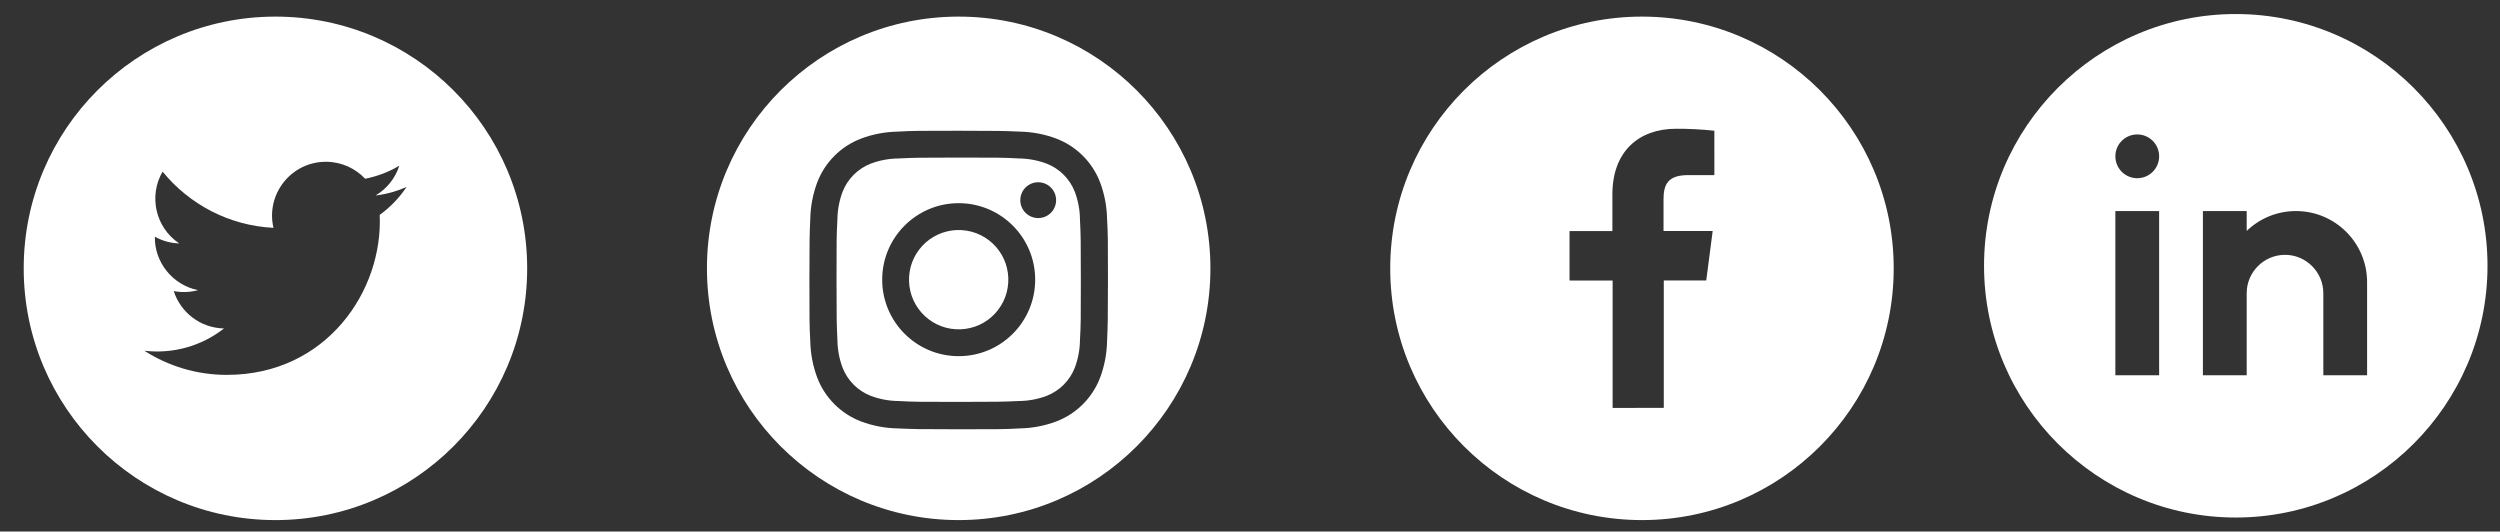
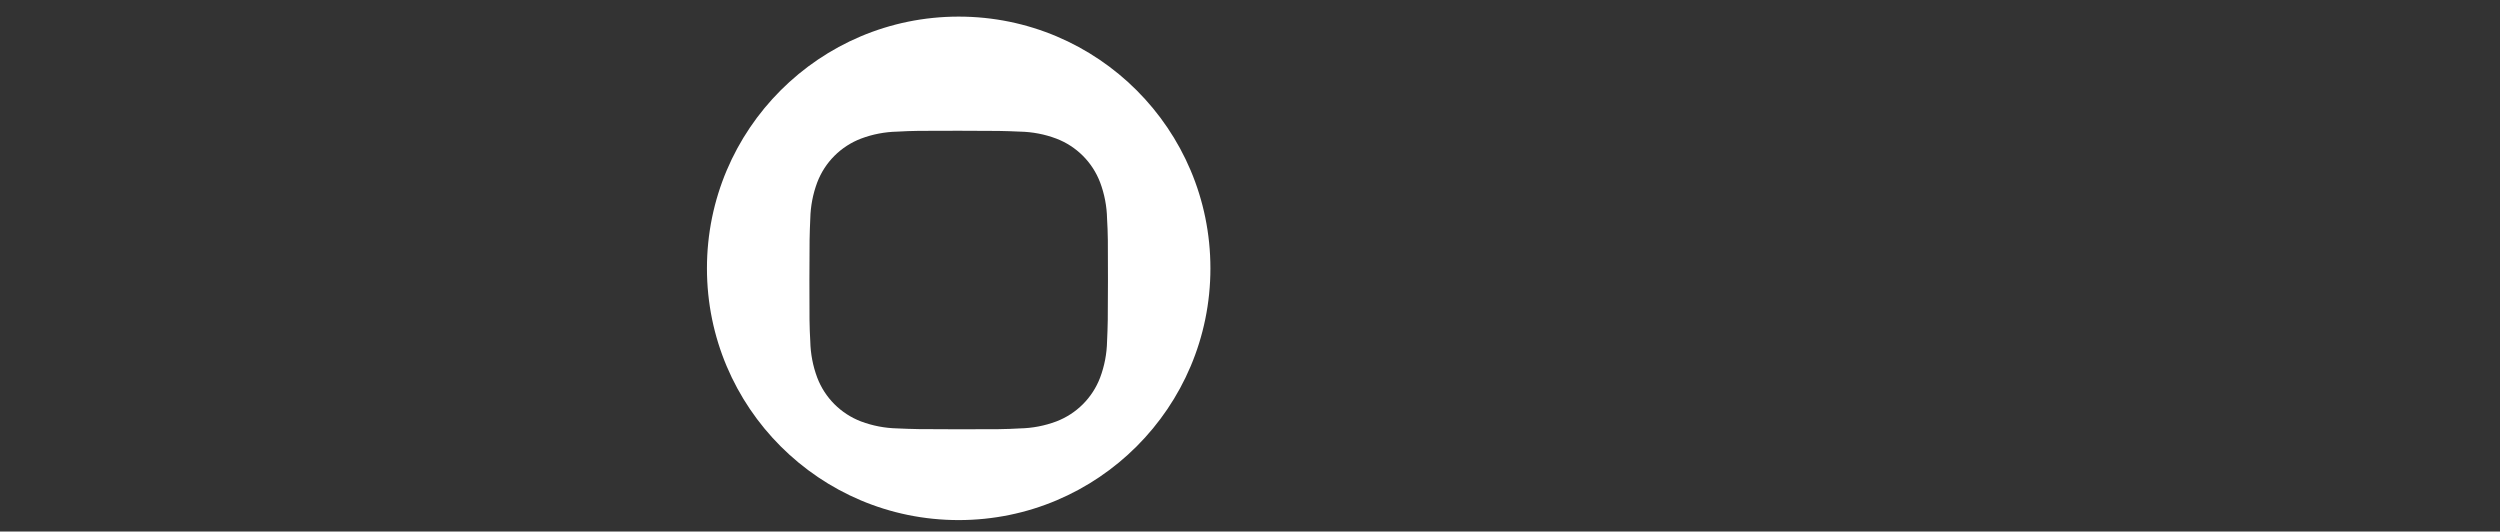
<svg xmlns="http://www.w3.org/2000/svg" version="1.1" id="Layer_1" x="0px" y="0px" width="150.5px" height="32px" viewBox="0 0 150.5 32" enable-background="new 0 0 150.5 32" xml:space="preserve">
  <rect x="0" y="0" width="150.5" height="32" fill="#333333" stroke="none" />
-   <path fill="#FFFFFF" d="M22.858,12.936c0.205,4.555-3.192,9.632-9.204,9.632c-1.829,0-3.532-0.535-4.965-1.454  c1.719,0.202,3.433-0.274,4.795-1.341c-1.418-0.026-2.613-0.963-3.025-2.25c0.508,0.098,1.007,0.068,1.463-0.056  c-1.558-0.313-2.633-1.716-2.598-3.216c0.436,0.242,0.936,0.388,1.467,0.404c-1.442-0.963-1.852-2.868-1.002-4.323  c1.597,1.959,3.983,3.249,6.674,3.384c-0.472-2.025,1.064-3.977,3.155-3.977c0.932,0,1.773,0.394,2.364,1.022  c0.737-0.145,1.431-0.414,2.057-0.785c-0.242,0.756-0.756,1.391-1.425,1.791c0.655-0.078,1.279-0.252,1.86-0.51  C24.04,11.908,23.491,12.479,22.858,12.936z M16.582,1C8.212,1,1.427,7.784,1.427,16.154s6.785,15.155,15.155,15.155  c8.369,0,15.154-6.785,15.154-15.155S24.951,1,16.582,1z" />
-   <path fill="#FFFFFF" d="M62.5,13.128c-0.596,0-1.078-0.483-1.078-1.078c0-0.596,0.482-1.078,1.078-1.078s1.078,0.482,1.078,1.078  C63.578,12.645,63.096,13.128,62.5,13.128z M57.713,21.441c-2.543,0-4.605-2.062-4.605-4.605c0-2.543,2.063-4.605,4.605-4.605  c2.544,0,4.605,2.063,4.605,4.605C62.318,19.381,60.257,21.441,57.713,21.441z M64.705,11.548c-0.303-0.779-0.92-1.396-1.7-1.699  c-0.532-0.199-1.097-0.304-1.665-0.31c-0.945-0.053-1.232-0.053-3.627-0.053c-2.393,0-2.68,0.008-3.625,0.053  c-0.569,0.006-1.133,0.11-1.666,0.31c-0.78,0.303-1.397,0.92-1.7,1.699c-0.199,0.534-0.304,1.098-0.31,1.667  c-0.053,0.945-0.053,1.231-0.053,3.625c0,2.395,0.008,2.682,0.053,3.627c0.006,0.568,0.11,1.133,0.31,1.665  c0.303,0.78,0.92,1.397,1.7,1.7c0.533,0.199,1.097,0.305,1.666,0.309c0.945,0.053,1.229,0.053,3.625,0.053  c2.396,0,2.682-0.008,3.627-0.053c0.568-0.004,1.133-0.108,1.665-0.309c0.78-0.303,1.397-0.92,1.7-1.7  c0.199-0.532,0.304-1.097,0.309-1.665c0.053-0.945,0.053-1.232,0.053-3.627c0-2.394-0.006-2.68-0.053-3.625  C65.009,12.646,64.904,12.082,64.705,11.548z" />
-   <path fill="#FFFFFF" d="M57.026,13.927c0.386-0.091,0.774-0.104,1.166-0.041c0.392,0.063,0.756,0.199,1.093,0.408  c0.337,0.208,0.622,0.473,0.854,0.794c0.23,0.322,0.393,0.676,0.483,1.062c0.091,0.386,0.104,0.774,0.041,1.165  c-0.063,0.393-0.199,0.756-0.408,1.094c-0.208,0.337-0.473,0.622-0.794,0.854c-0.322,0.231-0.676,0.395-1.063,0.484  c-0.385,0.09-0.773,0.104-1.165,0.041c-0.392-0.063-0.756-0.199-1.093-0.407c-0.337-0.209-0.622-0.474-0.854-0.795  c-0.231-0.321-0.394-0.676-0.484-1.062c-0.09-0.387-0.104-0.774-0.041-1.166c0.063-0.392,0.199-0.756,0.407-1.093  c0.209-0.337,0.474-0.622,0.795-0.854C56.287,14.18,56.641,14.019,57.026,13.927z" />
  <path fill="#FFFFFF" d="M66.645,20.553c-0.015,0.745-0.156,1.481-0.418,2.18c-0.463,1.216-1.422,2.176-2.639,2.639  c-0.697,0.261-1.434,0.402-2.179,0.418c-0.957,0.053-1.263,0.053-3.697,0.053c-2.434,0-2.739-0.011-3.697-0.053  c-0.744-0.016-1.481-0.157-2.179-0.418c-1.215-0.463-2.176-1.423-2.639-2.639c-0.261-0.697-0.402-1.435-0.418-2.18  c-0.053-0.957-0.053-1.263-0.053-3.697c0-2.434,0.012-2.739,0.053-3.696c0.016-0.744,0.157-1.481,0.418-2.179  c0.463-1.216,1.424-2.176,2.639-2.638c0.697-0.263,1.435-0.403,2.179-0.419c0.958-0.053,1.263-0.053,3.697-0.053  c2.435,0,2.74,0.012,3.697,0.053c0.745,0.016,1.481,0.156,2.179,0.419c1.217,0.462,2.176,1.422,2.639,2.638  c0.262,0.697,0.403,1.435,0.418,2.179c0.054,0.957,0.054,1.263,0.054,3.696C66.698,19.29,66.688,19.596,66.645,20.553z M57.712,1  c-8.369,0-15.154,6.784-15.154,15.154s6.785,15.155,15.154,15.155c8.37,0,15.155-6.785,15.155-15.155S66.082,1,57.712,1z" />
-   <path fill="#FFFFFF" d="M103.205,10.541h-1.58c-1.243,0-1.48,0.592-1.48,1.456v1.909h2.959l-0.388,2.979h-2.556v7.667l-3.08,0.006  v-0.002v-7.666h-2.594v-2.98h2.58v-2.211c0-2.556,1.56-3.948,3.834-3.948c0.771-0.004,1.539,0.037,2.305,0.119V10.541z M98.848,1  c-8.371,0-15.156,6.784-15.156,15.154s6.785,15.155,15.156,15.155c8.368,0,15.153-6.785,15.153-15.155S107.216,1,98.848,1z" />
-   <path fill="#FFFFFF" d="M134.593,0.845c-8.356,0-15.154,6.798-15.154,15.154c0,8.357,6.798,15.156,15.154,15.156  s15.155-6.799,15.155-15.156C149.748,7.643,142.949,0.845,134.593,0.845z M129.98,22.589h-2.636v-9.884h2.636V22.589z   M128.663,10.728c-0.729,0-1.318-0.589-1.318-1.318c0-0.728,0.59-1.317,1.318-1.317c0.728,0,1.317,0.589,1.317,1.317  C129.98,10.139,129.391,10.728,128.663,10.728z M142.5,22.589h-2.636v-3.295v-1.646c0-1.27-1.038-2.307-2.307-2.307  c-1.268,0-2.306,1.037-2.306,2.307v4.941h-2.636v-9.884h2.636v1.196c0.77-0.739,1.813-1.196,2.965-1.196  c2.365,0,4.283,1.917,4.283,4.282V22.589z" />
</svg>